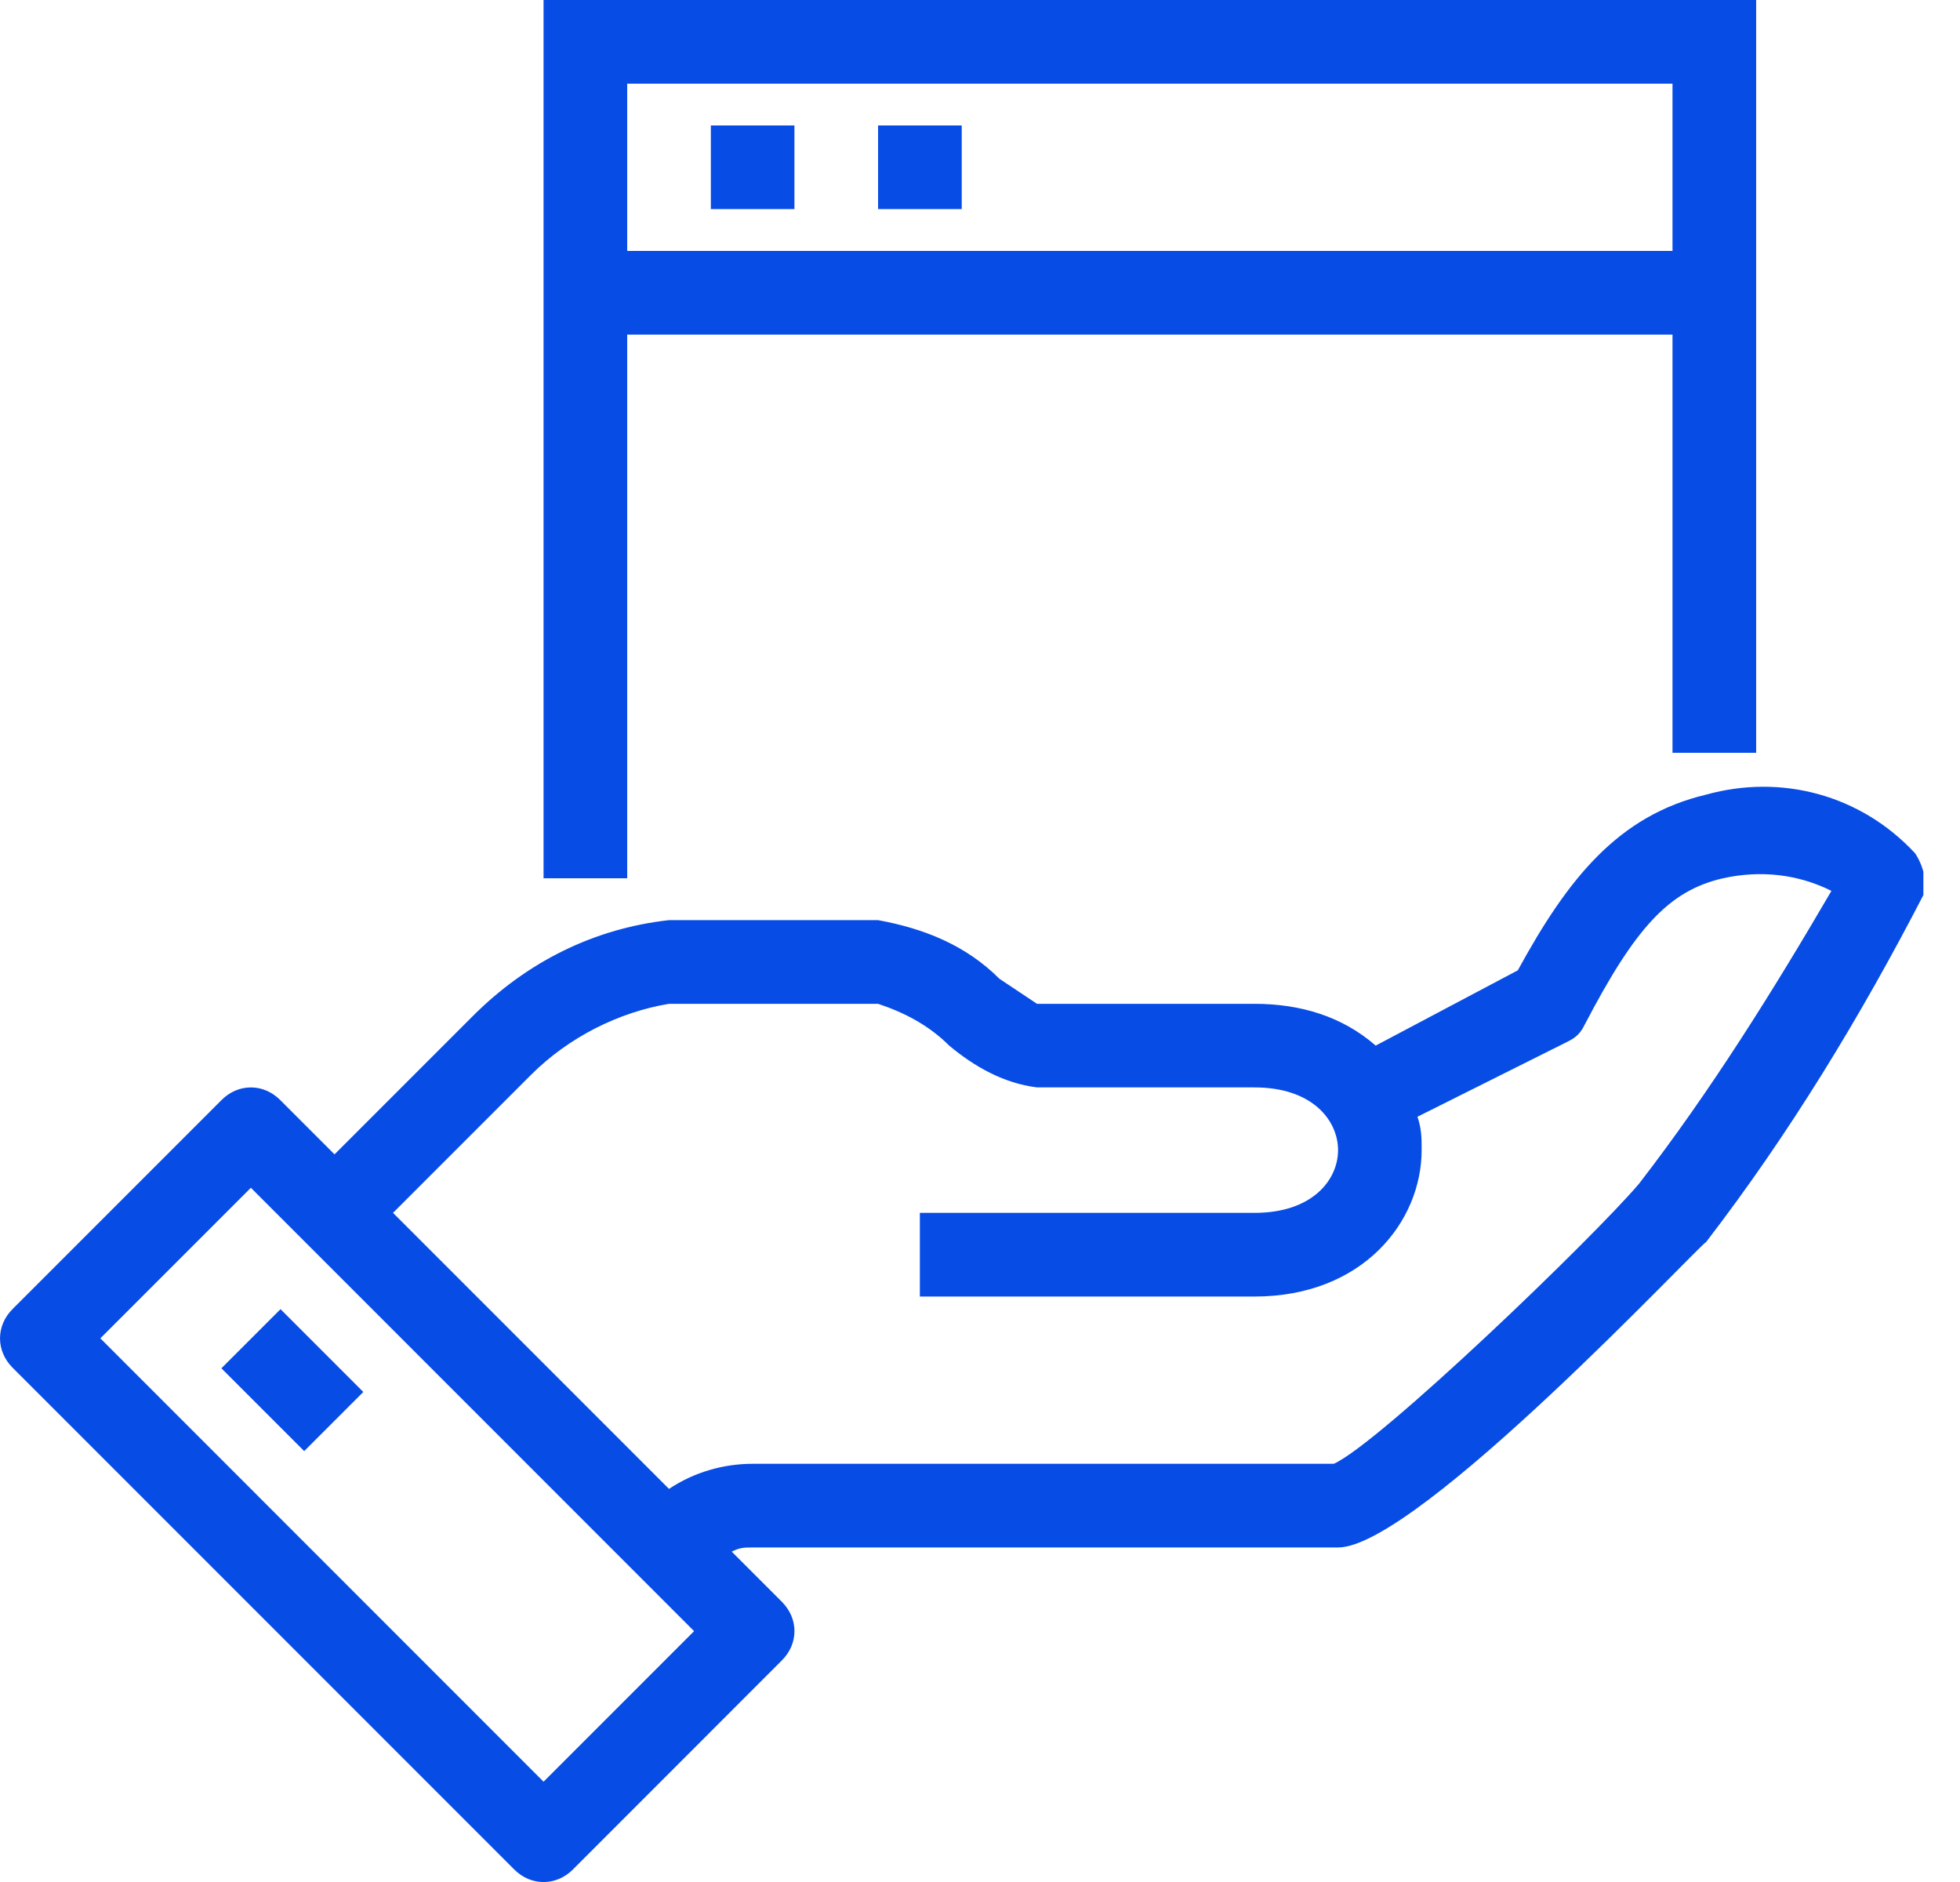
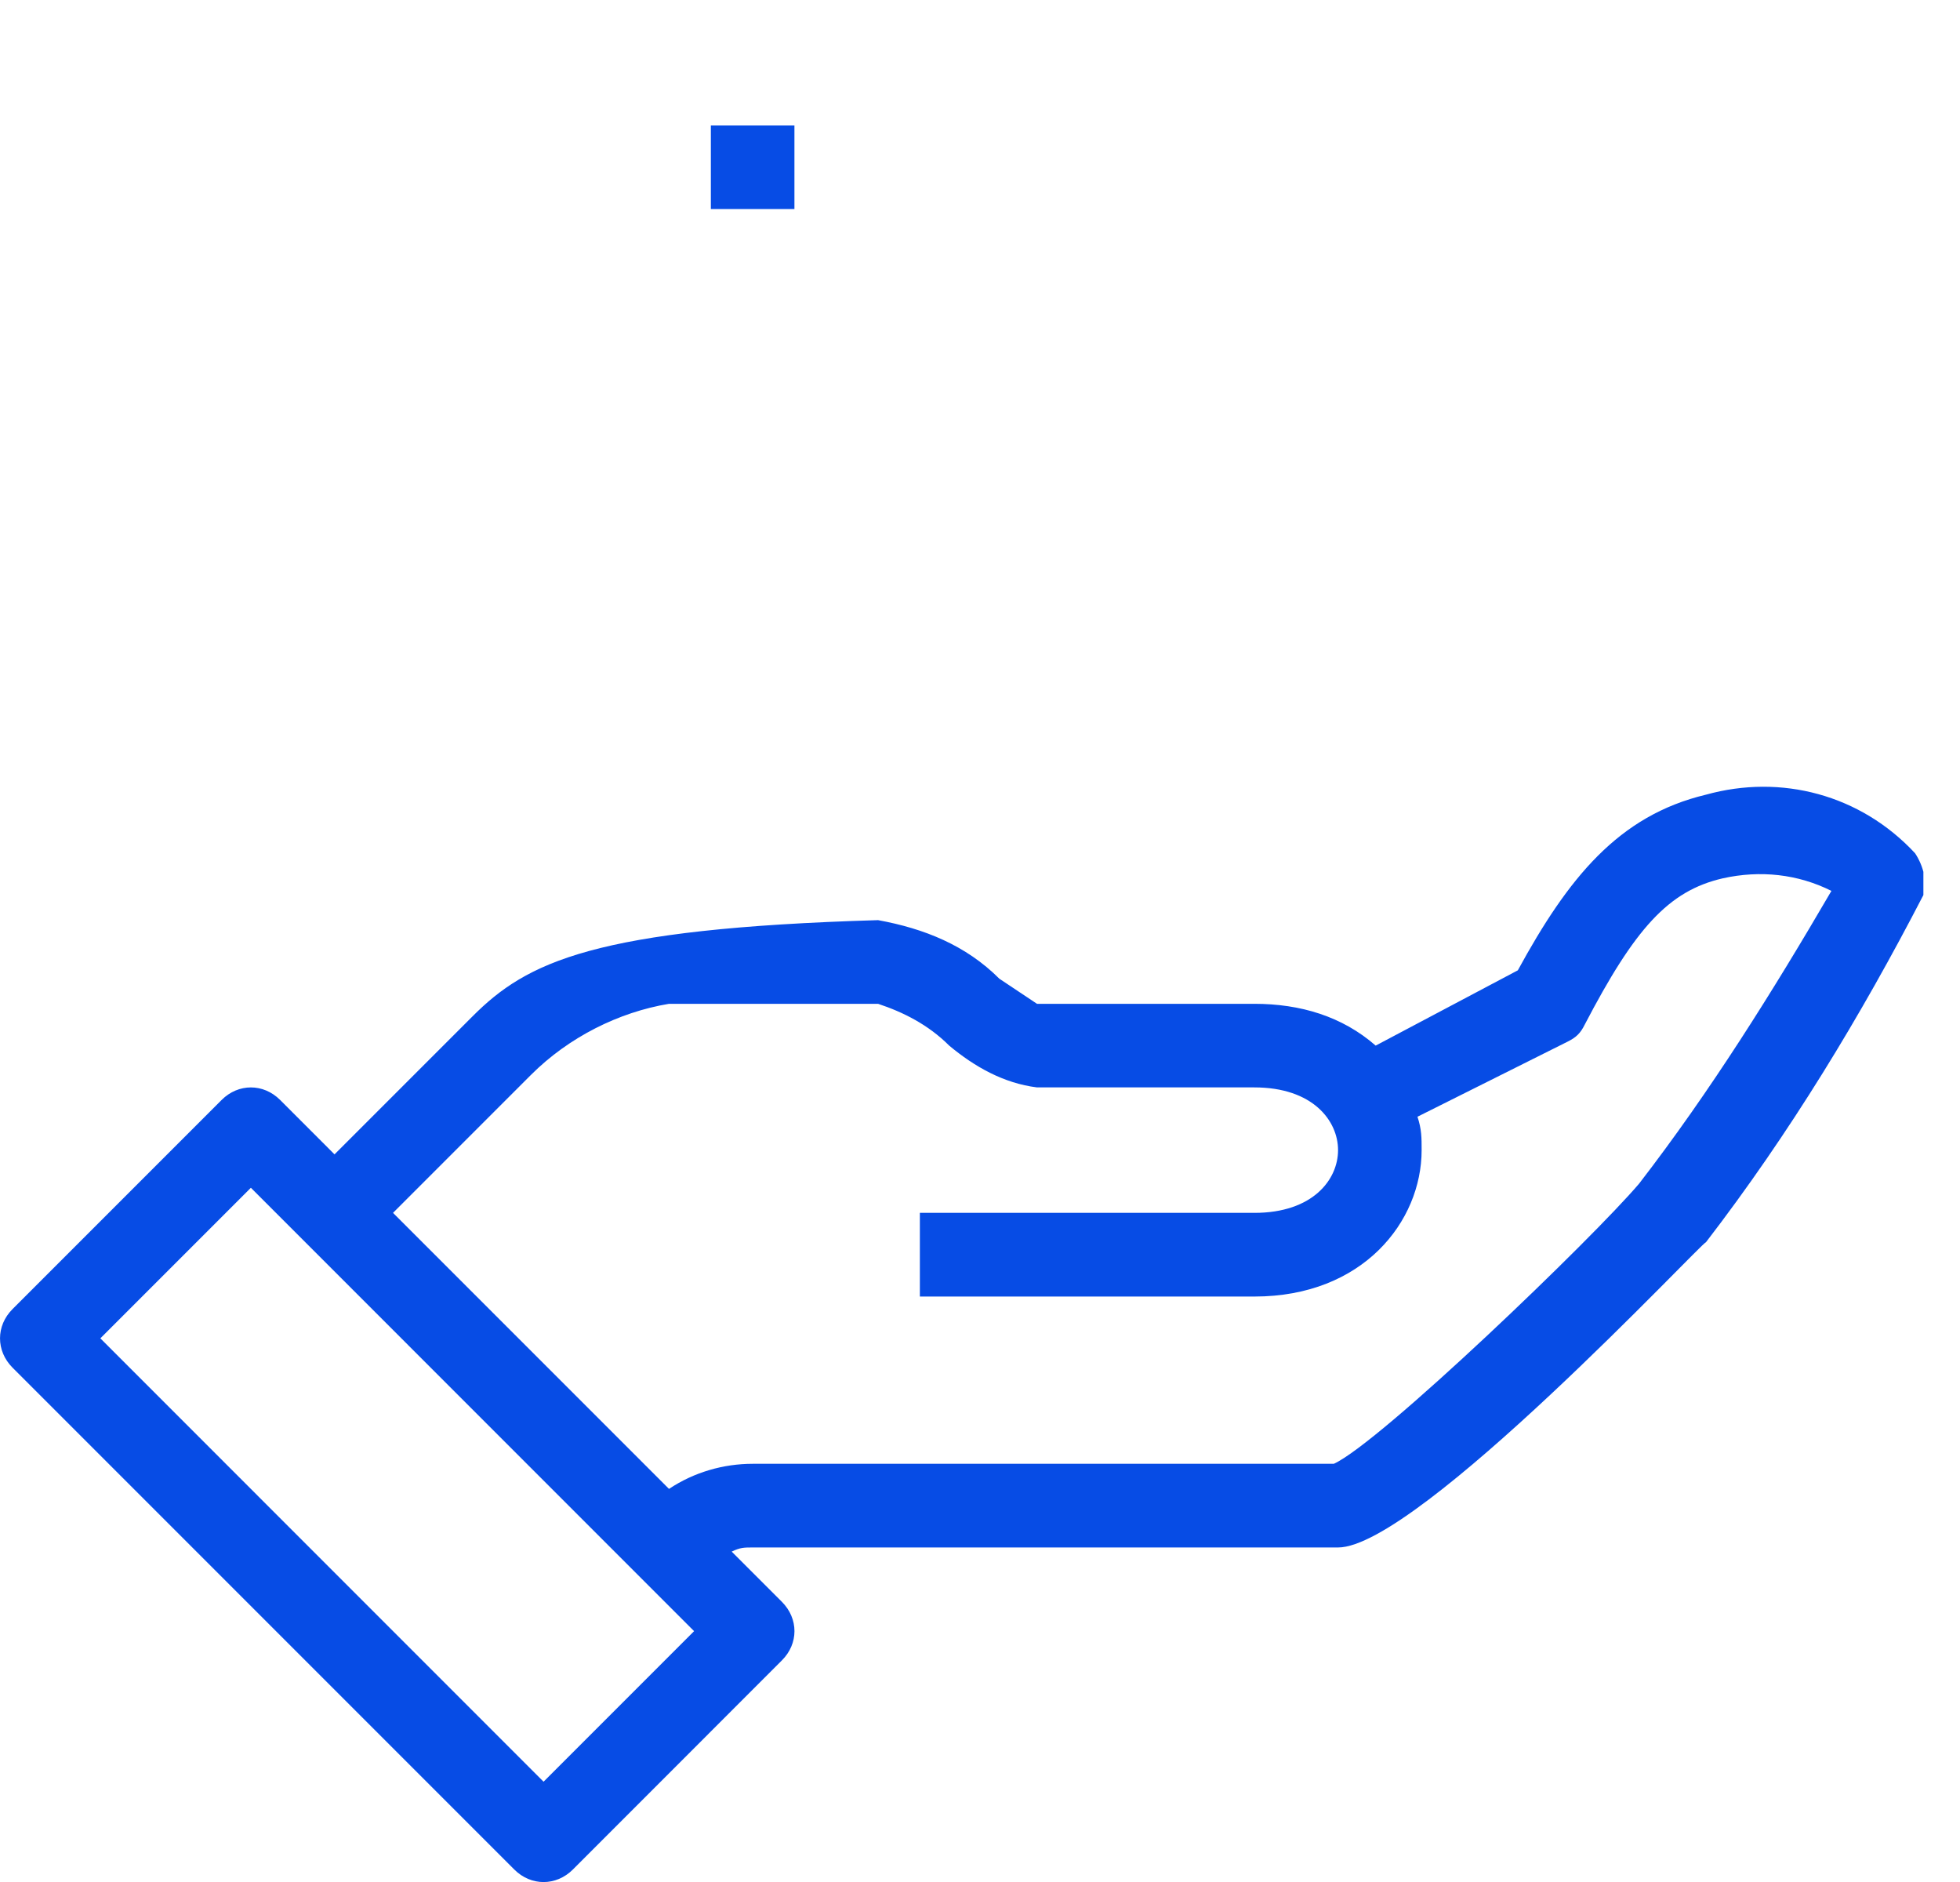
<svg xmlns="http://www.w3.org/2000/svg" width="25" height="24" viewBox="0 0 25 24" fill="none">
  <g id="Software_WebsiteHand 1" clip-path="url(#clip0_2034_4652)">
    <g id="Group">
-       <path id="Vector" d="M24.427 10.881C23.733 10.134 22.72 9.867 21.76 10.134C20.64 10.401 20 11.201 19.36 12.374L17.547 13.334C17.12 12.961 16.587 12.801 16 12.801H13.227C13.067 12.694 12.907 12.587 12.747 12.481C12.32 12.054 11.787 11.841 11.2 11.734H8.533C7.573 11.841 6.72 12.267 6.027 12.961L4.267 14.721L3.573 14.027C3.36 13.814 3.04 13.814 2.827 14.027L0.16 16.694C-0.053 16.907 -0.053 17.227 0.16 17.441L6.56 23.841C6.773 24.054 7.093 24.054 7.307 23.841L9.973 21.174C10.187 20.961 10.187 20.641 9.973 20.427L9.333 19.787C9.44 19.734 9.493 19.734 9.6 19.734H17.067C18.08 19.734 21.707 15.841 21.76 15.841C22.827 14.454 23.733 12.961 24.533 11.414C24.587 11.254 24.533 11.041 24.427 10.881ZM6.933 22.721L1.28 17.067L3.2 15.147L8.853 20.801L6.933 22.721ZM20.907 15.094C20.32 15.787 17.6 18.401 17.013 18.667H9.6C9.227 18.667 8.853 18.774 8.533 18.987L5.013 15.467L6.773 13.707C7.253 13.227 7.893 12.907 8.533 12.801H11.2C11.52 12.907 11.84 13.067 12.107 13.334C12.427 13.601 12.8 13.814 13.227 13.867H16C16.747 13.867 17.067 14.294 17.067 14.667C17.067 15.041 16.747 15.467 16 15.467H11.733V16.534H16C17.387 16.534 18.133 15.574 18.133 14.667C18.133 14.507 18.133 14.401 18.08 14.241L20 13.281C20.107 13.227 20.16 13.174 20.213 13.067C20.853 11.841 21.28 11.361 21.973 11.201C22.453 11.094 22.933 11.147 23.36 11.361C22.613 12.641 21.813 13.921 20.907 15.094Z" fill="#074ce5" />
-       <path id="Vector_2" d="M3.578 16.695L2.824 17.449L3.88 18.505L4.634 17.751L3.578 16.695Z" fill="#074ce5" />
-       <path id="Vector_3" d="M8 4.267H21.333V9.6H22.4V0H6.933V11.2H8V4.267ZM8 1.067H21.333V3.2H8V1.067Z" fill="#074ce5" />
+       <path id="Vector" d="M24.427 10.881C23.733 10.134 22.72 9.867 21.76 10.134C20.64 10.401 20 11.201 19.36 12.374L17.547 13.334C17.12 12.961 16.587 12.801 16 12.801H13.227C13.067 12.694 12.907 12.587 12.747 12.481C12.32 12.054 11.787 11.841 11.2 11.734C7.573 11.841 6.72 12.267 6.027 12.961L4.267 14.721L3.573 14.027C3.36 13.814 3.04 13.814 2.827 14.027L0.16 16.694C-0.053 16.907 -0.053 17.227 0.16 17.441L6.56 23.841C6.773 24.054 7.093 24.054 7.307 23.841L9.973 21.174C10.187 20.961 10.187 20.641 9.973 20.427L9.333 19.787C9.44 19.734 9.493 19.734 9.6 19.734H17.067C18.08 19.734 21.707 15.841 21.76 15.841C22.827 14.454 23.733 12.961 24.533 11.414C24.587 11.254 24.533 11.041 24.427 10.881ZM6.933 22.721L1.28 17.067L3.2 15.147L8.853 20.801L6.933 22.721ZM20.907 15.094C20.32 15.787 17.6 18.401 17.013 18.667H9.6C9.227 18.667 8.853 18.774 8.533 18.987L5.013 15.467L6.773 13.707C7.253 13.227 7.893 12.907 8.533 12.801H11.2C11.52 12.907 11.84 13.067 12.107 13.334C12.427 13.601 12.8 13.814 13.227 13.867H16C16.747 13.867 17.067 14.294 17.067 14.667C17.067 15.041 16.747 15.467 16 15.467H11.733V16.534H16C17.387 16.534 18.133 15.574 18.133 14.667C18.133 14.507 18.133 14.401 18.08 14.241L20 13.281C20.107 13.227 20.16 13.174 20.213 13.067C20.853 11.841 21.28 11.361 21.973 11.201C22.453 11.094 22.933 11.147 23.36 11.361C22.613 12.641 21.813 13.921 20.907 15.094Z" fill="#074ce5" />
      <path id="Vector_4" d="M10.133 1.6H9.067V2.666H10.133V1.6Z" fill="#074ce5" />
-       <path id="Vector_5" d="M12.267 1.6H11.2V2.666H12.267V1.6Z" fill="#074ce5" />
    </g>
  </g>
  <defs>
    <clipPath id="clip0_2034_4652">
      <rect width="24.533" height="24" fill="white" />
    </clipPath>
  </defs>
</svg>